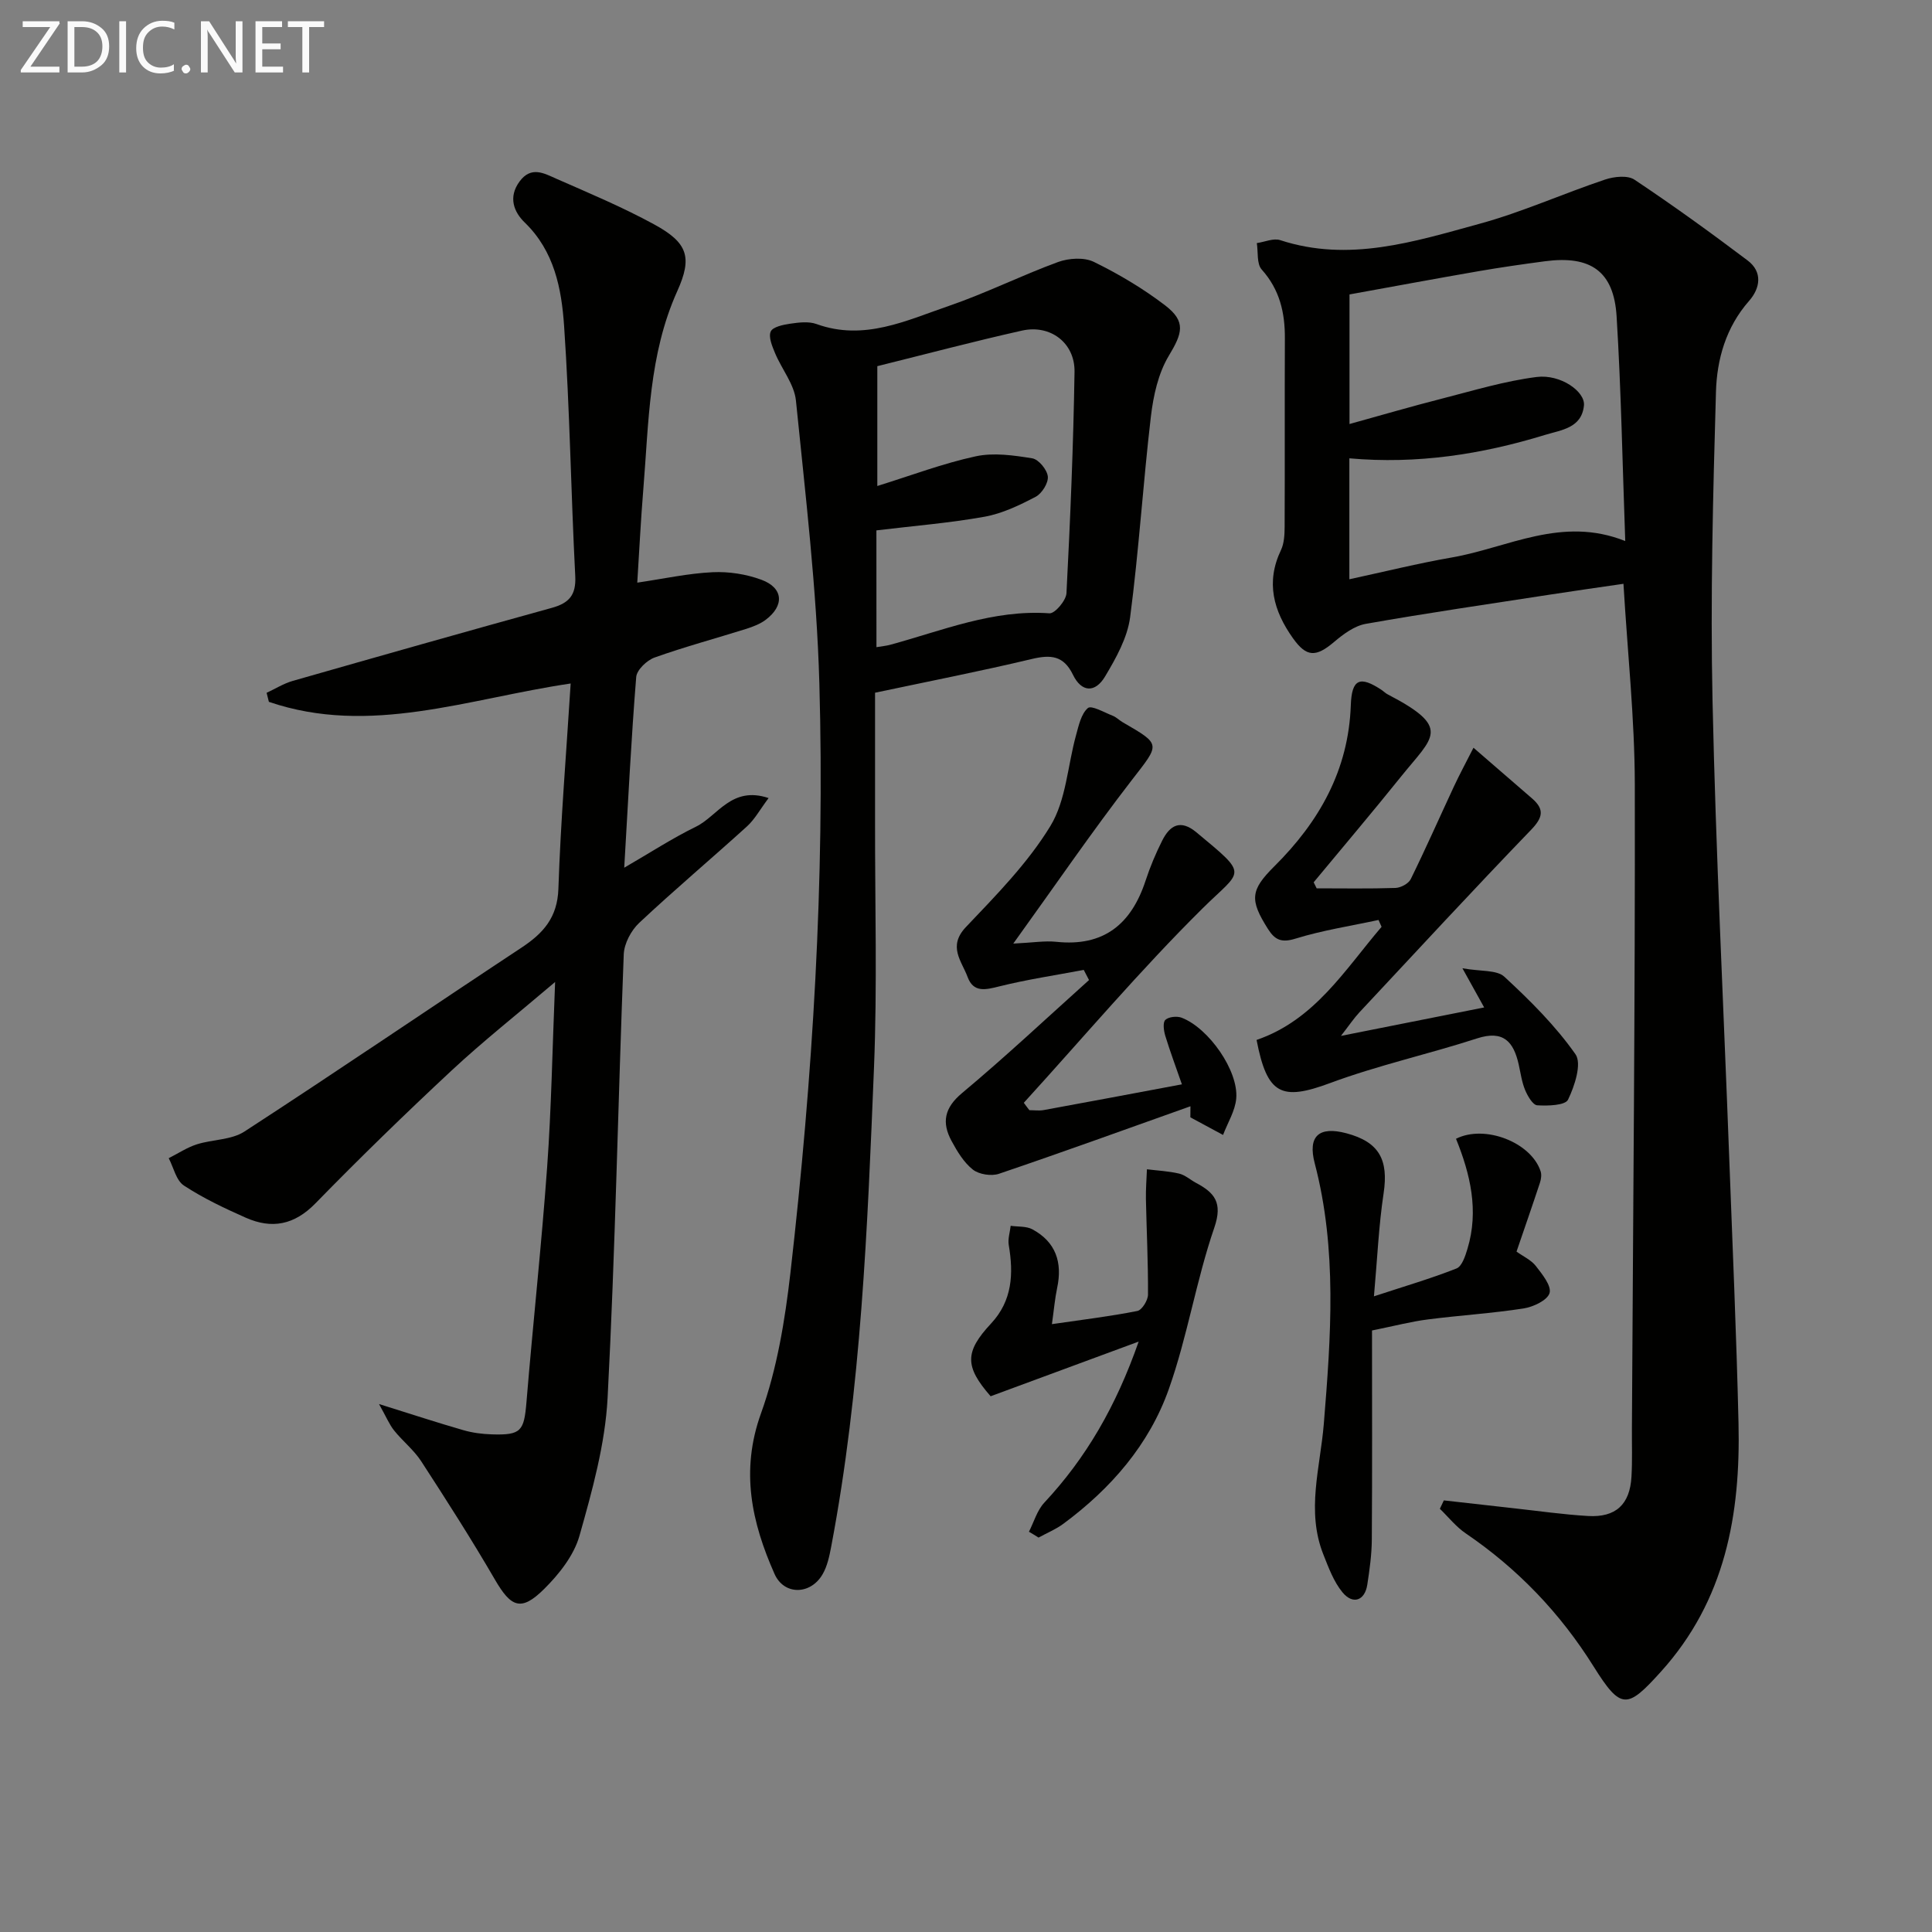
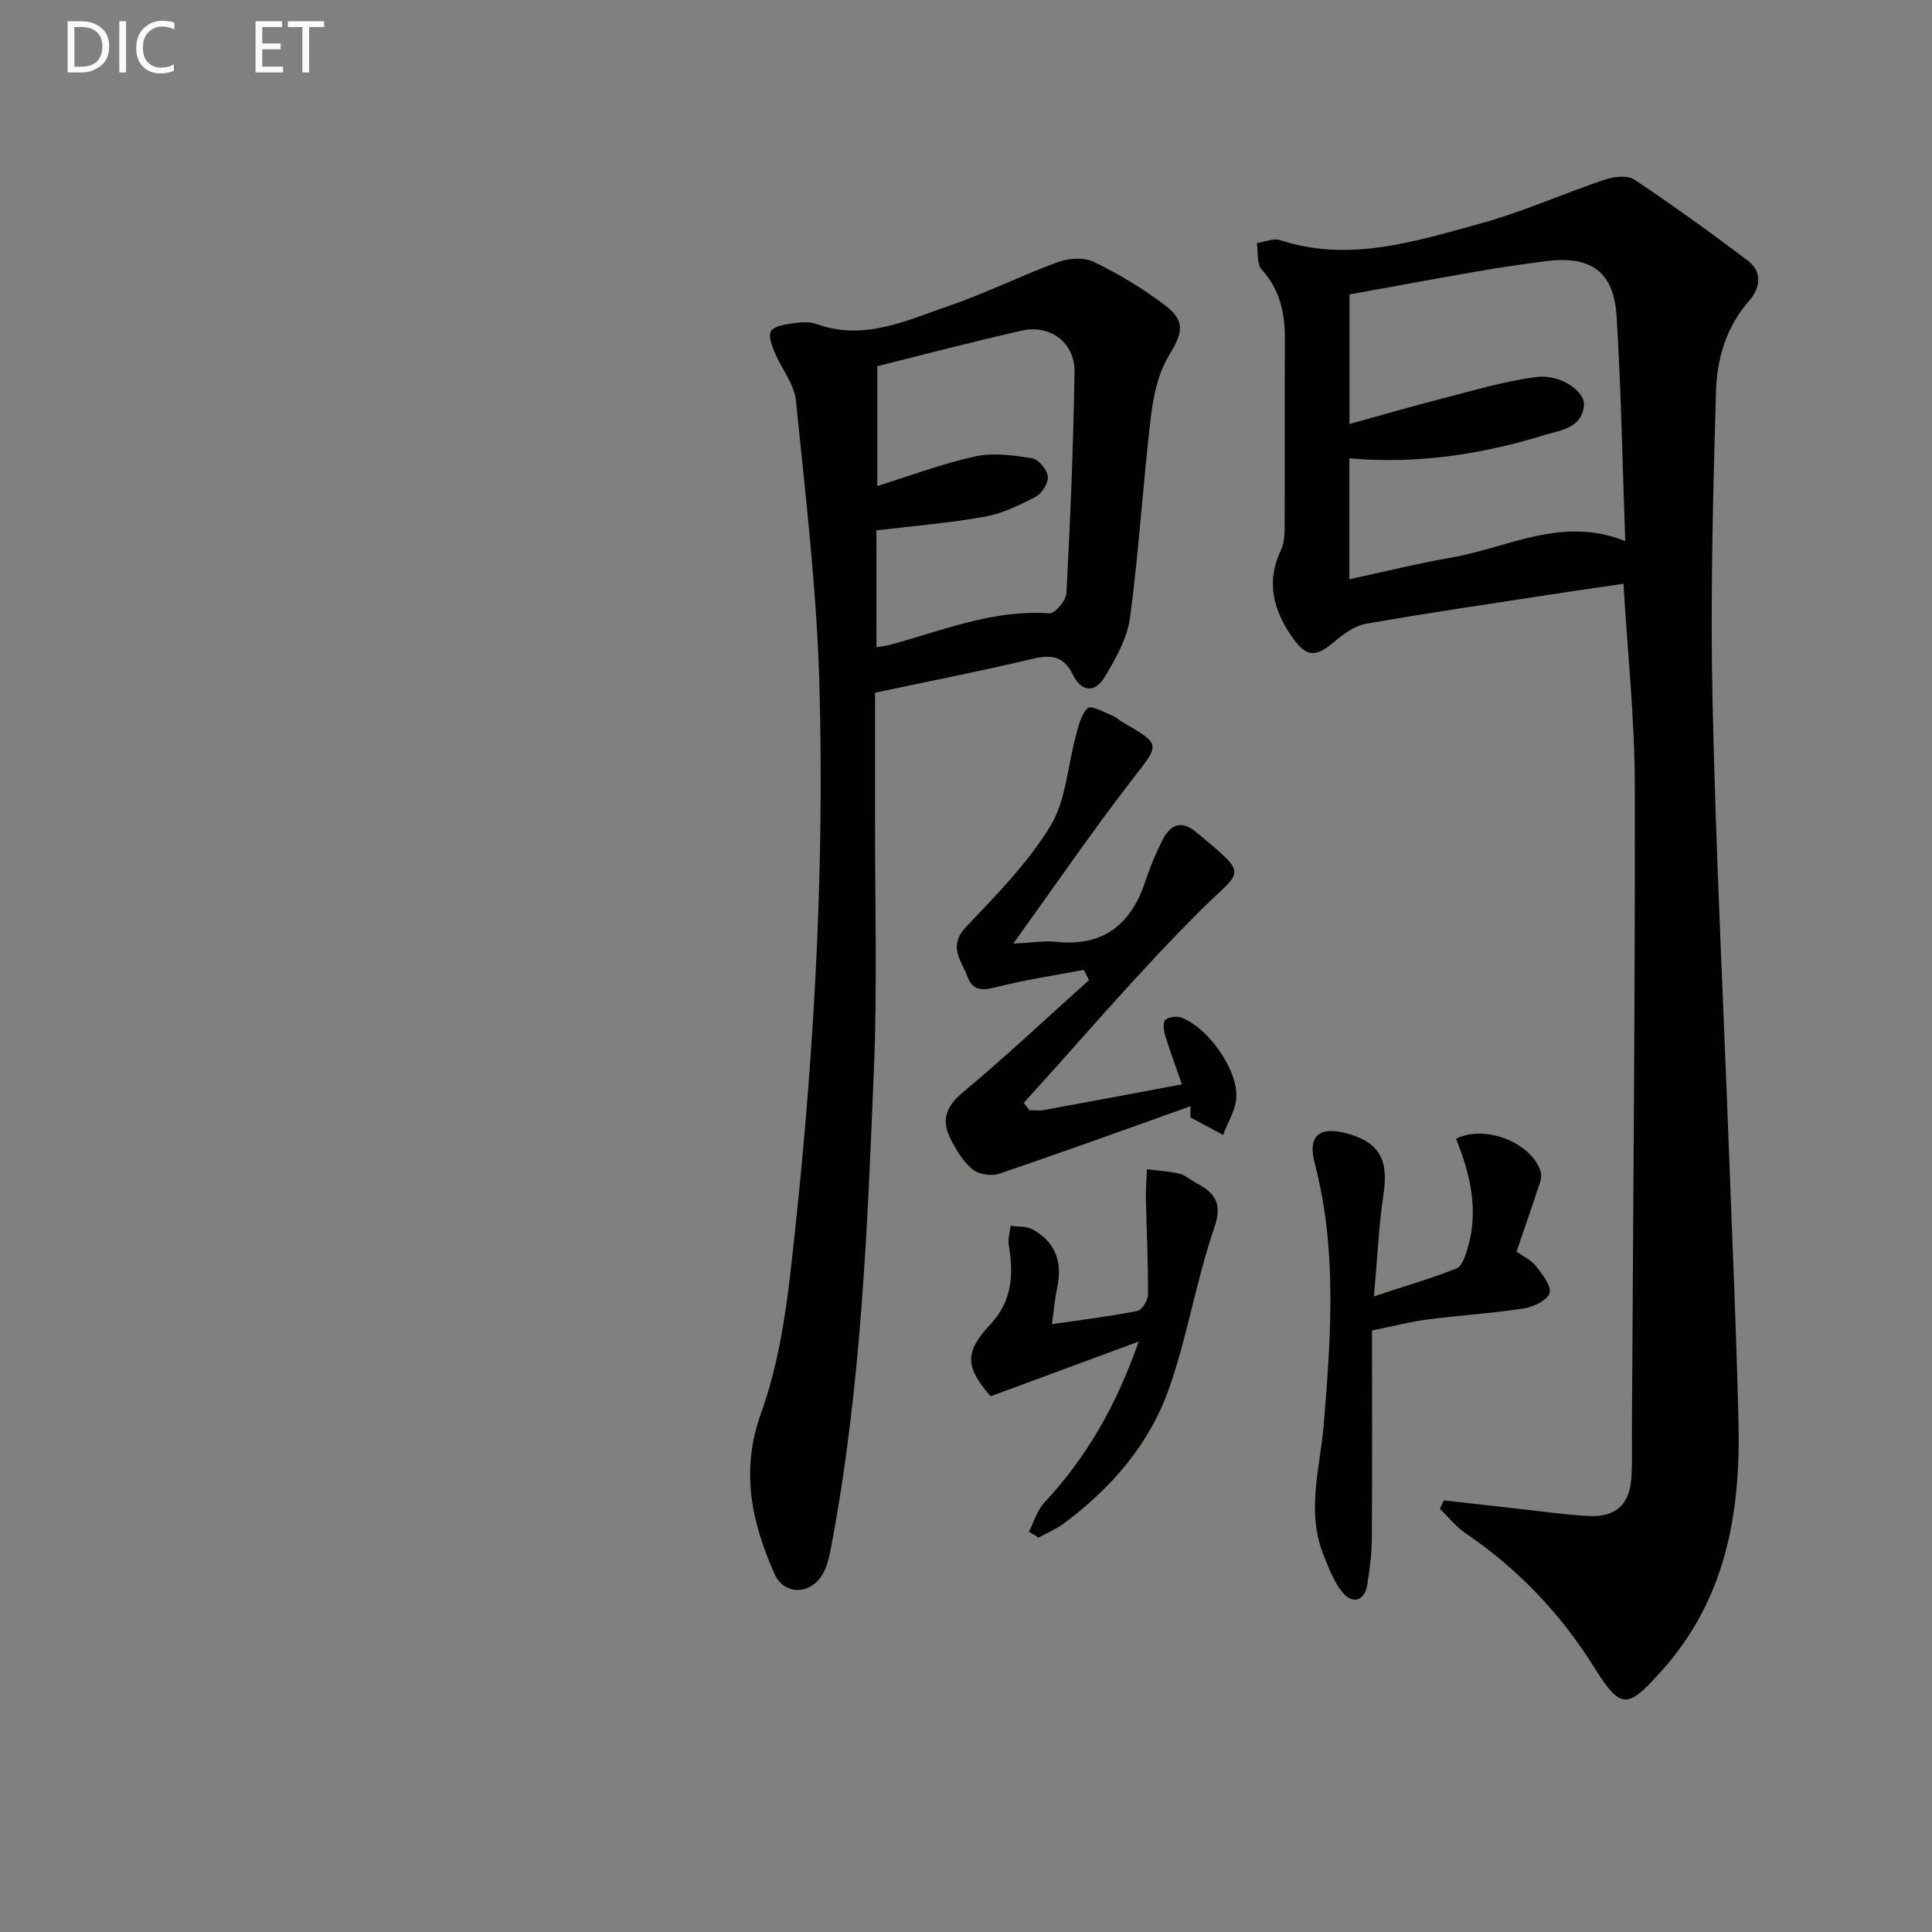
<svg xmlns="http://www.w3.org/2000/svg" enable-background="new 0 0 400 400" viewBox="0 0 400 400">
  <rect x="0" y="0" width="400" height="400" fill="#808080" stroke="none" />
  <path d="m298.93 310.64c4.83.55 9.66 1.1 14.49 1.63 5.12.56 10.23 1.3 15.36 1.6 5.76.34 8.68-2.4 9-8.15.19-3.32.07-6.66.09-9.99.24-44.46.68-88.92.6-133.38-.03-13.59-1.5-27.17-2.35-41.48-5.34.78-10.19 1.46-15.02 2.21-12.78 1.97-25.58 3.83-38.32 6.08-2.35.41-4.66 2.13-6.56 3.74-3.78 3.21-5.73 3.18-8.54-.78-4.01-5.64-5.66-11.55-2.47-18.23.67-1.41.75-3.21.76-4.83.06-13-.01-25.99.05-38.99.03-5.34-1.07-10.11-4.8-14.27-1.06-1.18-.71-3.61-1.01-5.47 1.63-.23 3.45-1.07 4.85-.61 14.21 4.65 27.74.31 41.16-3.36 8.88-2.42 17.36-6.26 26.11-9.19 1.86-.62 4.65-.92 6.07.03 7.98 5.32 15.77 10.95 23.43 16.73 3.14 2.37 2.62 5.73.29 8.38-4.79 5.44-6.66 12.09-6.85 18.85-.61 21.29-1.17 42.61-.71 63.89.68 31.42 2.27 62.81 3.44 94.22.69 18.44 1.51 36.89 1.94 55.34.44 18.9-2.7 36.7-16.07 51.5-7 7.75-8.26 7.97-13.96-1.13-6.9-11.02-15.69-20.2-26.46-27.52-2-1.36-3.57-3.37-5.34-5.08.27-.58.55-1.16.82-1.74zm-19.56-215.75v25.04c7.33-1.58 14.23-3.3 21.21-4.51 11.64-2.02 22.77-8.65 35.91-3.4-.58-16-.85-31.29-1.79-46.54-.58-9.33-5.38-12.64-14.83-11.39-4.6.61-9.2 1.27-13.77 2.06-8.94 1.55-17.86 3.21-26.7 4.81v26.83c6.64-1.84 12.82-3.65 19.06-5.24 6.53-1.67 13.05-3.66 19.7-4.5 4.94-.62 10.06 3.02 9.78 5.89-.46 4.7-4.68 5.07-8.08 6.11-13.1 4.02-26.46 6.09-40.49 4.84z" fill="#010100" />
-   <path d="m55.2 143.44c1.79-.83 3.51-1.92 5.39-2.46 17.87-5.11 35.74-10.18 53.66-15.13 3.55-.98 5.05-2.63 4.85-6.56-.89-17.27-1.13-34.58-2.31-51.82-.53-7.7-2.01-15.47-8.16-21.41-2.23-2.16-3.47-5.23-1.05-8.5 2.4-3.25 5.1-1.66 7.57-.57 6.83 3 13.75 5.9 20.29 9.47 6.94 3.79 7.96 6.77 4.78 13.82-5.91 13.12-5.89 27.16-7.03 41.04-.53 6.43-.84 12.88-1.25 19.31 5.5-.81 10.53-1.92 15.6-2.16 3.36-.16 6.97.4 10.12 1.57 4.54 1.68 4.78 5.35.86 8.29-1.16.87-2.62 1.42-4.02 1.87-6.33 1.99-12.75 3.71-18.99 5.94-1.59.57-3.67 2.56-3.79 4.03-1.03 12.75-1.66 25.54-2.48 39.48 5.29-3.06 9.93-6.09 14.86-8.5 4.49-2.19 7.35-8.5 15.03-5.92-1.79 2.39-2.87 4.4-4.46 5.85-7.39 6.71-15.04 13.15-22.32 19.98-1.68 1.57-3.12 4.28-3.21 6.53-1.19 30.59-1.74 61.21-3.34 91.78-.5 9.63-3.19 19.26-5.83 28.61-1.15 4.06-4.23 7.95-7.32 11.01-4.76 4.72-6.84 3.8-10.18-1.95-4.83-8.32-10.03-16.44-15.27-24.51-1.52-2.34-3.84-4.16-5.6-6.36-1-1.25-1.62-2.79-3.13-5.48 6.87 2.15 12.14 3.88 17.46 5.41 1.89.55 3.92.81 5.89.87 6.07.19 6.68-.66 7.18-6.69 1.34-16.22 3.11-32.42 4.28-48.65.88-12.2 1.08-24.45 1.65-38.32-7.9 6.72-14.89 12.24-21.38 18.28-9.62 8.96-19.06 18.14-28.24 27.55-4.38 4.49-9.03 5.36-14.43 2.97-4.4-1.95-8.8-4.03-12.81-6.66-1.6-1.05-2.13-3.73-3.14-5.66 1.93-.97 3.77-2.21 5.8-2.86 3.25-1.04 7.16-.89 9.87-2.65 19.24-12.5 38.2-25.42 57.34-38.06 4.53-2.99 7.47-6.24 7.67-12.21.47-14.07 1.64-28.13 2.54-42.5-21.31 3.15-41.58 10.94-62.48 3.8-.16-.64-.32-1.25-.47-1.87z" fill="#010100" />
  <path d="m181.17 143.42c0 8.05.01 17.36 0 26.66-.03 16.99.47 34.01-.22 50.98-1.35 33.2-2.65 66.44-8.87 99.21-.37 1.94-.8 3.99-1.77 5.66-2.48 4.29-7.97 4.4-9.95-.06-4.73-10.66-7.1-21.32-2.81-33.23 3.33-9.25 4.97-19.29 6.1-29.12 4.63-40.53 7.14-81.23 5.99-122.02-.55-19.55-2.89-39.07-4.85-58.56-.34-3.38-2.94-6.51-4.32-9.82-.59-1.43-1.4-3.32-.9-4.48.42-.96 2.57-1.41 4.02-1.62 1.79-.26 3.83-.52 5.46.07 9.84 3.56 18.61-.74 27.42-3.76 7.66-2.63 14.96-6.29 22.58-9.08 2.23-.81 5.4-1.02 7.42-.03 5.17 2.53 10.22 5.53 14.79 9.03 4.34 3.34 3.54 5.75.73 10.41-2.19 3.64-3.2 8.26-3.71 12.57-1.63 13.83-2.48 27.76-4.3 41.56-.56 4.25-2.91 8.45-5.17 12.24-2.09 3.52-4.91 3.29-6.66-.32-1.95-4.02-4.62-4.2-8.54-3.27-10.44 2.49-20.96 4.55-32.44 6.98zm.29-9.43c1.25-.21 2.06-.28 2.83-.49 10.83-2.94 21.35-7.35 32.99-6.52 1.12.08 3.44-2.65 3.52-4.16.79-15.27 1.43-30.55 1.67-45.84.09-6.01-5.02-9.85-10.89-8.53-10 2.24-19.91 4.87-29.94 7.36v24.81c7.08-2.2 13.6-4.68 20.35-6.14 3.73-.81 7.87-.21 11.72.41 1.32.21 3.08 2.35 3.23 3.76.14 1.34-1.22 3.52-2.51 4.2-3.34 1.75-6.91 3.47-10.58 4.13-7.3 1.31-14.72 1.9-22.4 2.83.01 7.74.01 15.67.01 24.18z" fill="#010100" />
-   <path d="m272.6 183.92c5.44 0 10.89.1 16.32-.08 1.1-.04 2.69-.89 3.15-1.81 3.12-6.34 5.97-12.81 8.96-19.22 1.13-2.42 2.4-4.78 4.04-8 4.67 4.05 8.42 7.28 12.16 10.53 2.6 2.26 2.17 3.97-.25 6.48-12.01 12.46-23.75 25.17-35.57 37.82-1.1 1.18-2 2.54-3.78 4.83 10.41-2.07 19.63-3.9 29.65-5.89-1.34-2.42-2.47-4.45-4.5-8.11 3.79.69 7.1.29 8.69 1.76 5.33 4.92 10.57 10.14 14.71 16.03 1.36 1.93-.16 6.57-1.53 9.41-.58 1.2-4.19 1.31-6.38 1.17-.92-.06-1.99-1.92-2.51-3.16-.69-1.66-.93-3.52-1.33-5.3-1.06-4.7-3.16-7.16-8.62-5.39-10.08 3.27-20.5 5.56-30.41 9.24-10.08 3.74-13.05 2.45-15.24-8.92 12.03-4.13 18.26-14.51 25.88-23.42-.21-.47-.42-.95-.63-1.42-5.74 1.24-11.59 2.13-17.18 3.86-2.9.9-4.26.29-5.7-1.98-3.84-6.06-3.66-8.05 1.31-12.99 9.28-9.22 15.36-19.9 15.83-33.36.19-5.47 1.9-6.14 6.44-3.11.41.28.77.66 1.21.88 13.37 6.95 9.4 8.73 2.76 17-5.93 7.38-12.06 14.61-18.1 21.9.2.41.41.83.62 1.25z" fill="#010100" />
  <path d="m213.12 229.85c.99 0 2 .15 2.96-.02 9.27-1.69 18.53-3.44 28.62-5.33-1.25-3.61-2.45-6.8-3.44-10.05-.32-1.05-.55-2.75.01-3.29.68-.65 2.41-.83 3.39-.45 5.62 2.17 11.78 11 11.29 16.71-.22 2.58-1.78 5.04-2.73 7.56-2.26-1.22-4.51-2.43-6.77-3.65.01-.76.01-1.53.02-2.29-13.21 4.7-26.38 9.48-39.65 13.98-1.57.53-4.11.14-5.39-.86-1.88-1.48-3.25-3.77-4.42-5.93-2.05-3.8-1.53-6.83 2.17-9.92 9-7.52 17.56-15.56 26.29-23.4-.36-.7-.72-1.4-1.09-2.1-5.82 1.1-11.7 1.97-17.44 3.4-2.88.72-5.39 1.37-6.61-1.94-1.22-3.3-4.16-6.32-.34-10.34 6.26-6.59 12.8-13.23 17.48-20.91 3.27-5.36 3.57-12.52 5.32-18.83.55-1.99 1.05-4.4 2.45-5.6.73-.62 3.38.91 5.12 1.59.76.3 1.37.94 2.09 1.36 8.08 4.68 7.71 4.42 1.87 11.98-8.27 10.7-15.91 21.88-24.53 33.84 4.04-.19 6.5-.62 8.89-.37 9.86 1.05 15.56-3.68 18.51-12.69.93-2.83 2.09-5.6 3.43-8.26 1.6-3.18 3.77-4.47 7.09-1.71 11.02 9.16 9.49 7.6 1.27 15.74-12.94 12.81-24.73 26.77-37.01 40.25.36.51.76 1.02 1.15 1.53z" fill="#010100" />
  <path d="m284.06 275.46c0 14.66.06 28.96-.04 43.25-.02 3.14-.46 6.29-.94 9.4-.51 3.28-2.97 4.18-5.13 1.57-1.82-2.21-2.89-5.13-3.97-7.86-3.57-9-.64-17.98.1-27.01 1.47-18.04 2.8-36.1-1.88-53.96-1.48-5.63.87-7.73 6.55-6.22 6.79 1.8 8.76 5.47 7.71 12.44-1.01 6.7-1.3 13.51-2 21.32 6.38-2.1 11.84-3.69 17.1-5.77 1.13-.45 1.82-2.59 2.27-4.09 2.38-7.89.59-15.43-2.38-22.76 5.96-3.01 15.56.74 17.52 6.74.23.7.1 1.63-.14 2.36-1.55 4.7-3.18 9.37-4.85 14.26 1.42 1.02 3.03 1.74 3.99 2.97 1.32 1.7 3.28 4.11 2.85 5.61-.43 1.49-3.37 2.88-5.38 3.19-6.55 1.02-13.2 1.42-19.78 2.27-3.45.43-6.83 1.33-11.6 2.29z" fill="#010100" />
  <path d="m213.03 317.13c1.04-2.03 1.69-4.43 3.19-6.03 8.64-9.26 14.83-19.91 19.53-33.34-10.97 4.05-20.79 7.68-30.65 11.32-5.36-6.14-5.41-9.16.08-15.05 4.43-4.75 4.68-10.31 3.67-16.27-.21-1.27.25-2.64.4-3.97 1.5.22 3.22.05 4.48.72 4.87 2.62 6.27 6.86 5.14 12.15-.47 2.22-.66 4.5-1.08 7.49 6.37-.93 12.07-1.61 17.69-2.73.95-.19 2.19-2.2 2.2-3.37.04-6.59-.29-13.18-.43-19.77-.04-2.06.13-4.13.21-6.19 2.22.27 4.49.38 6.66.89 1.24.29 2.31 1.28 3.48 1.91 3.84 2.04 5.6 4.07 3.81 9.28-3.76 10.93-5.56 22.54-9.42 33.43-4.07 11.5-11.99 20.6-21.83 27.88-1.56 1.16-3.42 1.91-5.14 2.86-.65-.42-1.32-.82-1.99-1.21z" fill="#010100" />
  <g fill="#fafafa">
-     <path d="m12.4 4.8-6.1 9h6v1.2h-8v-.5l6.1-8.9h-5.7v-1.2h7.6v.4z" />
    <path d="m14 15v-10.6h3c1.6 0 2.9.5 4 1.4s1.6 2.2 1.6 3.8-.5 3-1.6 3.9-2.4 1.5-4 1.5zm1.4-9.4v8.2h1.6c1.3 0 2.4-.4 3.1-1.1s1.1-1.8 1.1-3.1-.4-2.3-1.2-3-1.8-1-3.1-1z" />
    <path d="m26.1 4.4v10.6h-1.4v-10.6z" />
    <path d="m36.1 14.6c-.8.4-1.8.6-2.9.6-1.5 0-2.7-.5-3.6-1.4s-1.4-2.2-1.4-3.8c0-1.7.5-3.1 1.5-4.1s2.3-1.6 3.9-1.6c1 0 1.8.1 2.5.4v1.4c-.8-.4-1.6-.6-2.5-.6-1.2 0-2.1.4-2.9 1.2s-1.1 1.8-1.1 3.2c0 1.3.3 2.3 1 3s1.6 1.1 2.7 1.1c1 0 2-.2 2.7-.7v1.3z" />
-     <path d="m37.6 14.3c0-.2.1-.5.3-.6s.4-.3.6-.3c.3 0 .5.1.6.3s.3.4.3.6-.1.4-.3.6-.4.3-.6.3c-.3 0-.5-.1-.6-.3s-.3-.4-.3-.6z" />
-     <path d="m50.2 15h-1.6l-5.3-8.2c-.2-.2-.3-.5-.4-.7 0 .2.1.7.1 1.5v7.4h-1.4v-10.6h1.7l5.2 8.1c.2.4.4.6.4.7 0-.3-.1-.8-.1-1.5v-7.3h1.4z" />
    <path d="m58.6 15h-5.7v-10.6h5.5v1.2h-4.1v3.4h3.8v1.2h-3.8v3.6h4.3z" />
    <path d="m67.1 5.6h-3.1v9.4h-1.4v-9.4h-3v-1.2h7.5z" />
  </g>
</svg>